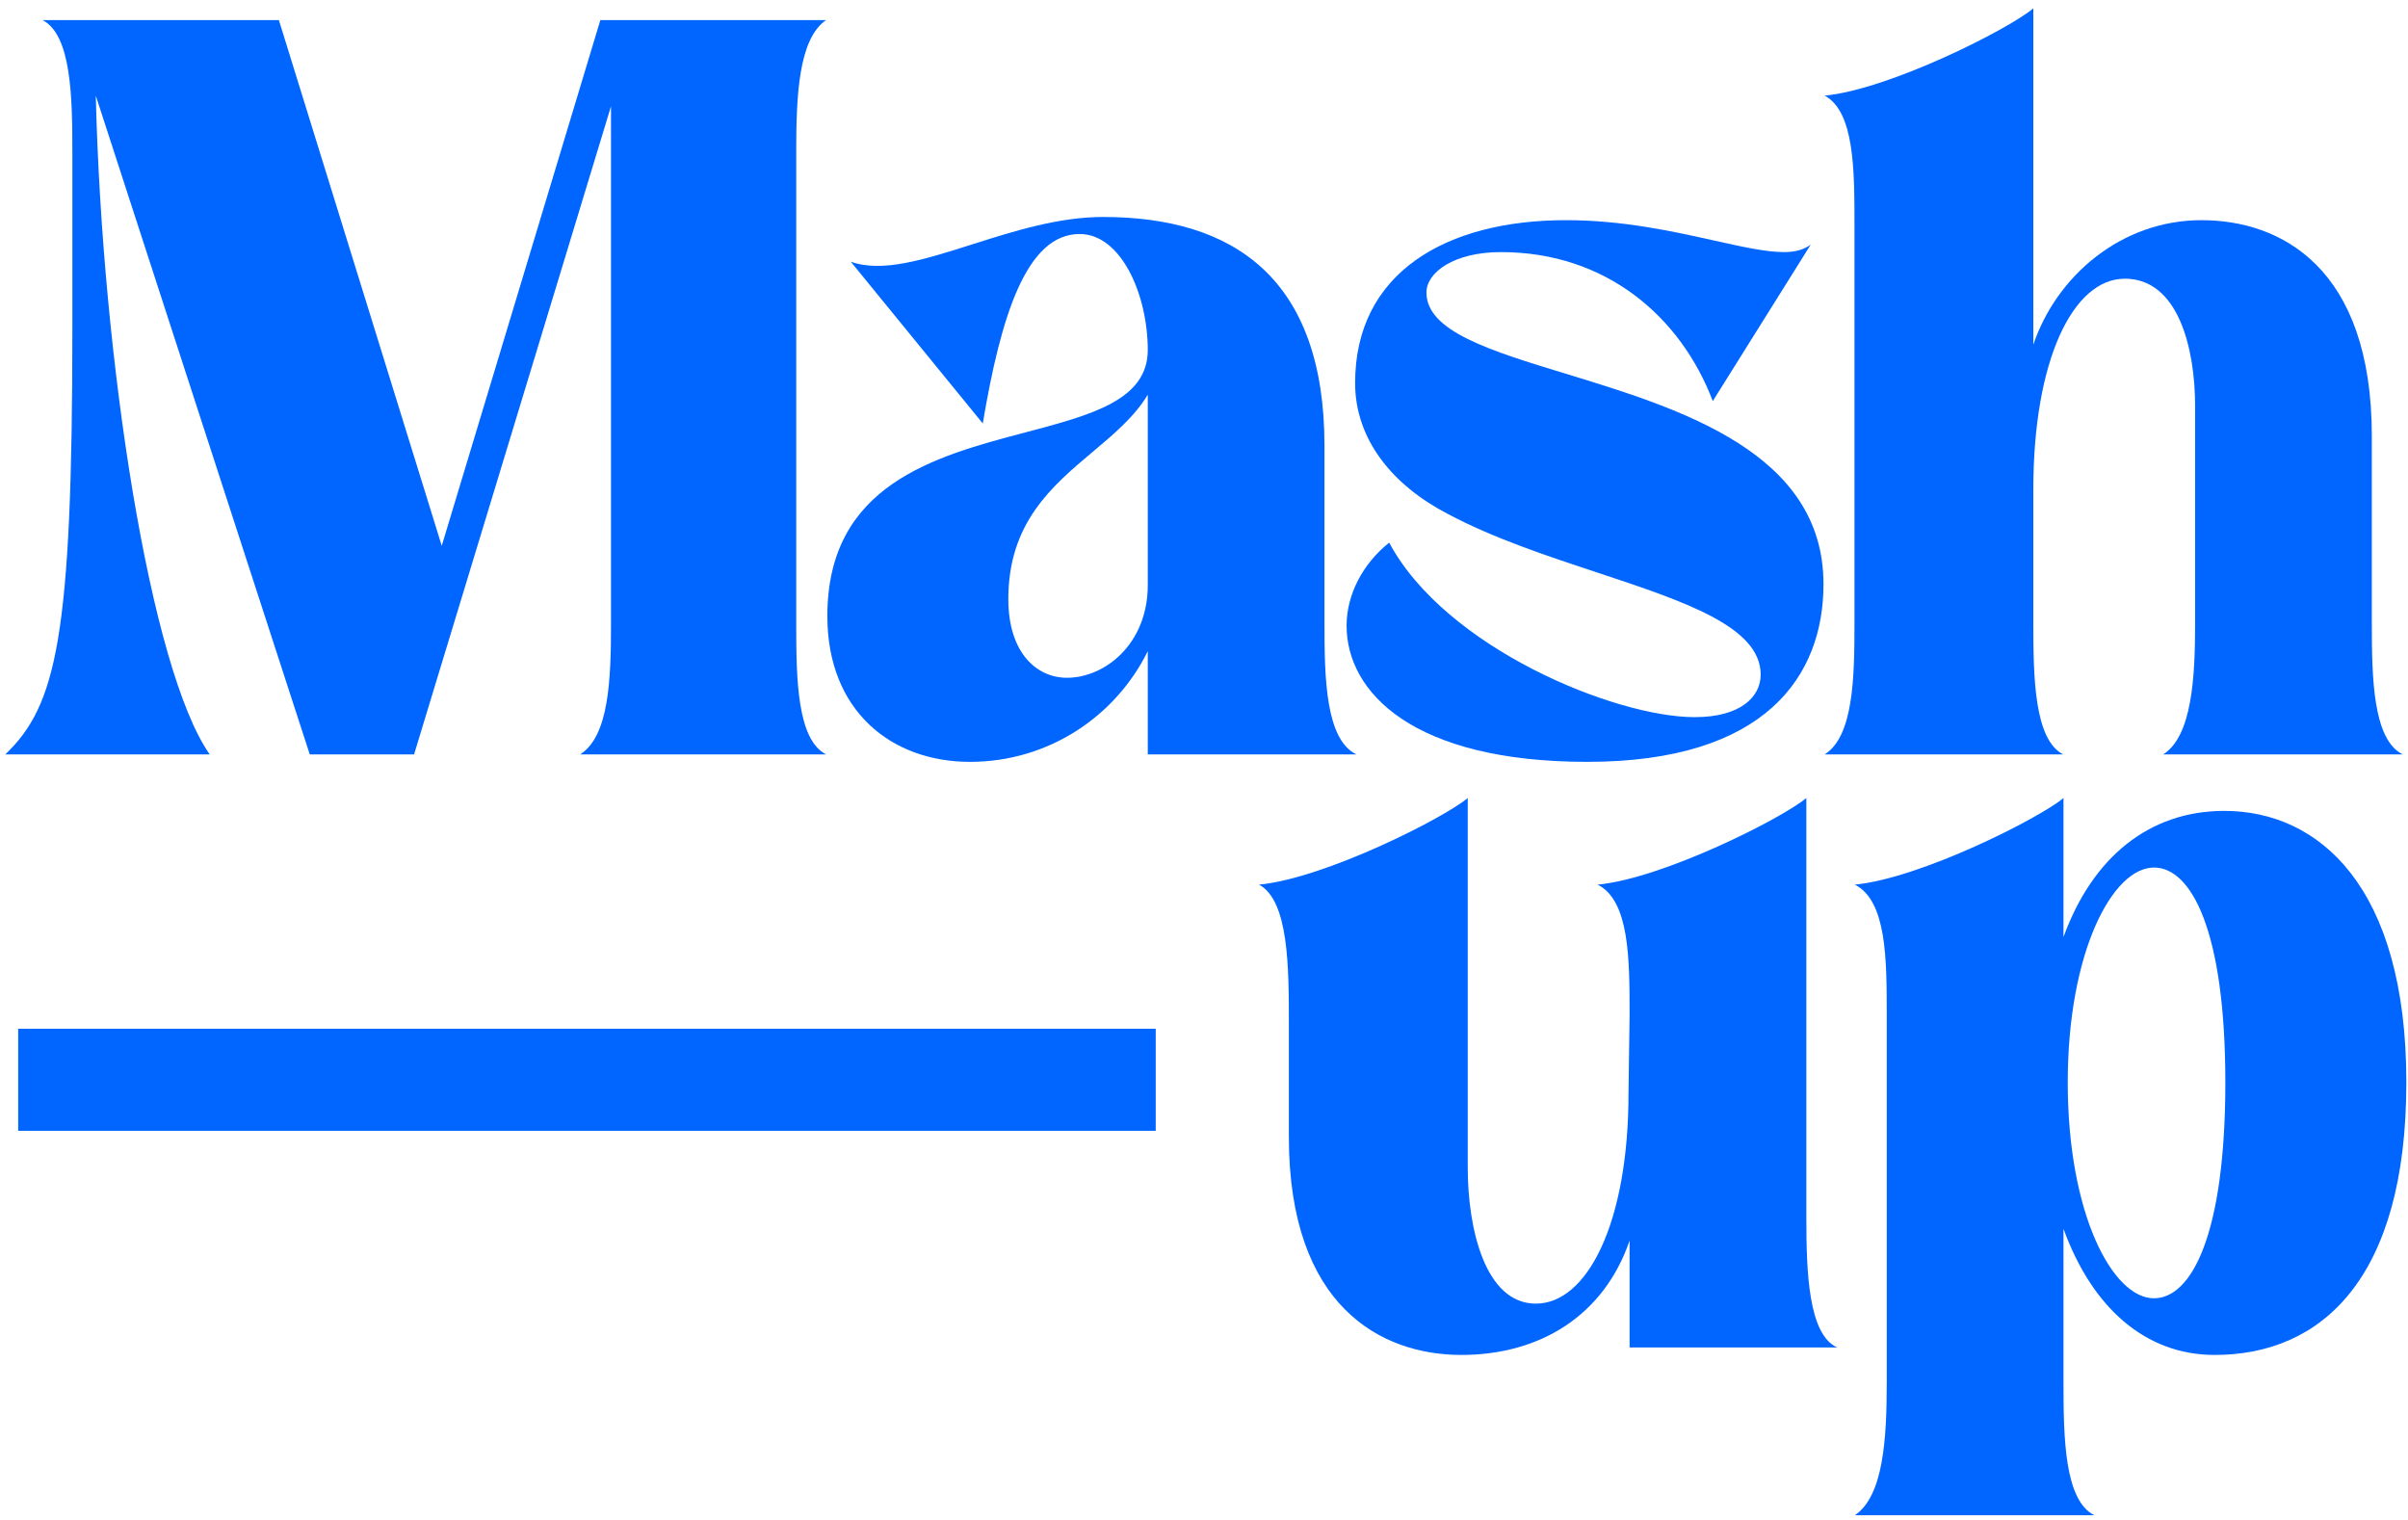
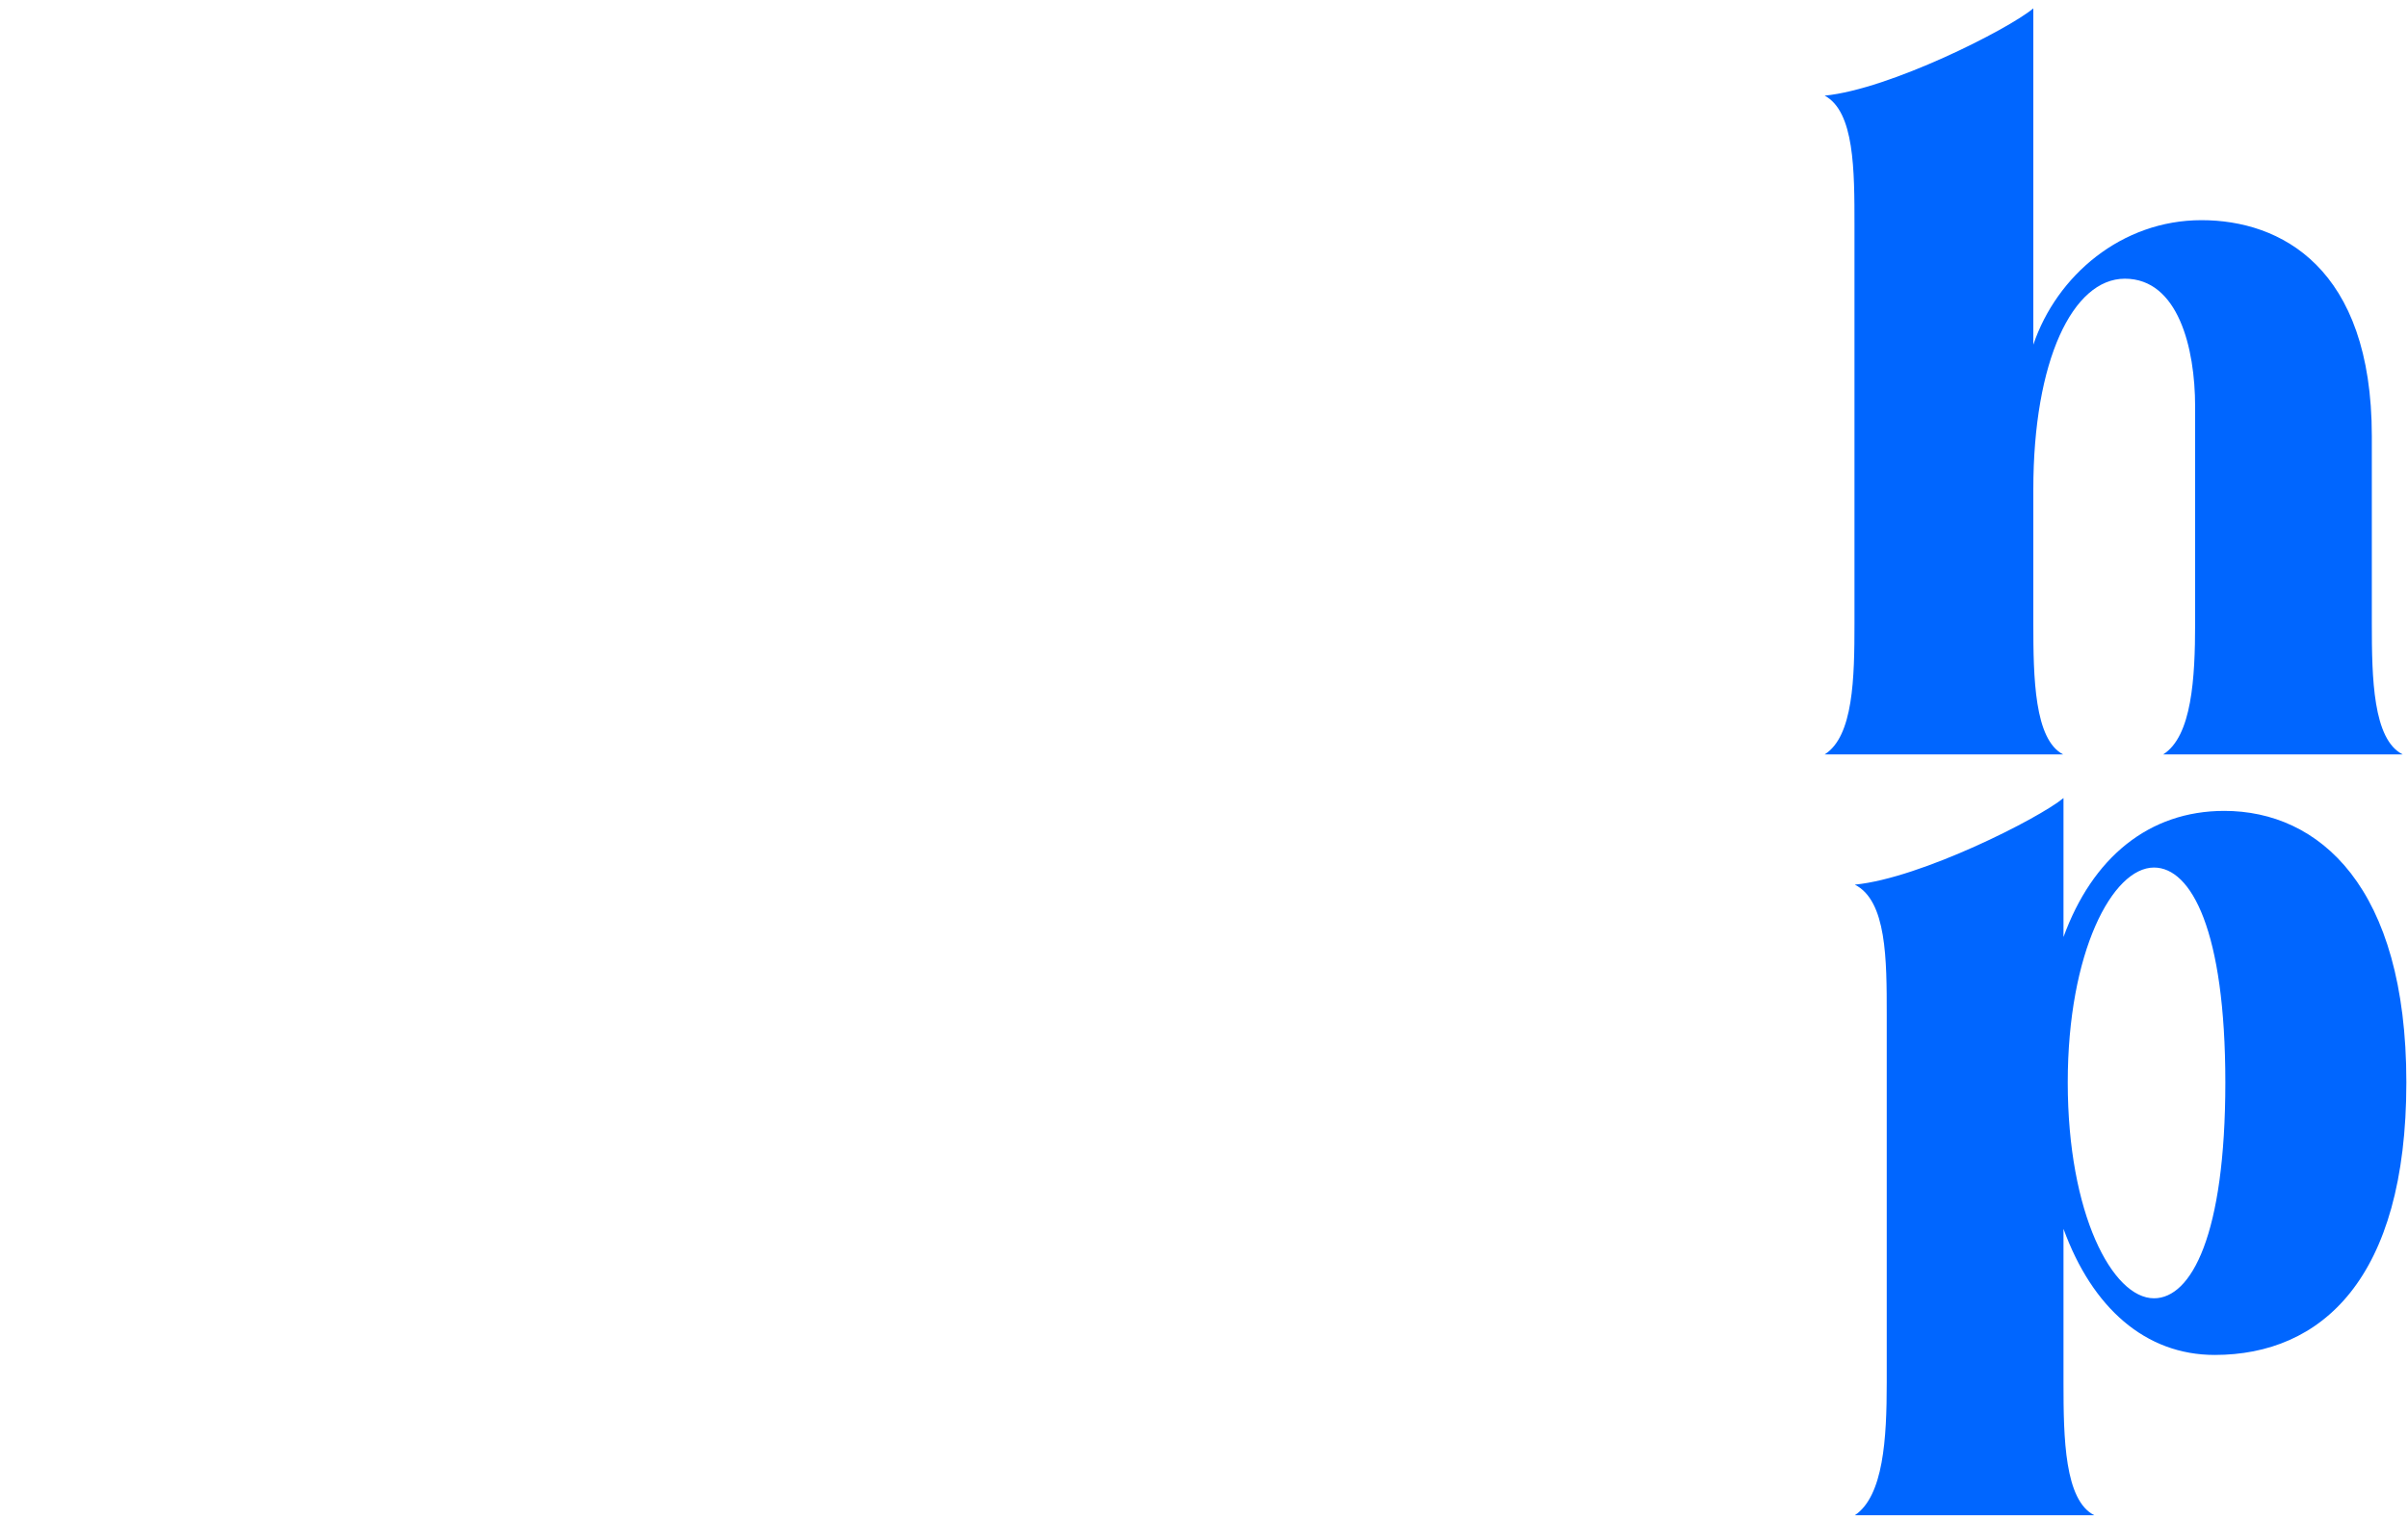
<svg xmlns="http://www.w3.org/2000/svg" width="236" height="149" viewBox="0 0 236 149" fill="none">
  <path d="M232.455 61.104V42.748C232.455 26.166 223.482 21.577 215.762 21.577C207.938 21.577 201.574 27 199.279 33.779V0.822C196.775 2.908 185.194 8.749 178.83 9.374C181.751 10.939 181.751 16.675 181.751 22.098V61.104C181.751 66.423 181.647 72.16 178.83 73.933H202.2C199.383 72.472 199.279 66.423 199.279 61.104V47.963C199.279 35.344 203.139 27.313 208.251 27.313C213.467 27.313 215.136 34.092 215.136 39.828V61.104C215.136 66.423 214.823 72.16 212.006 73.933H235.48C232.559 72.472 232.455 66.423 232.455 61.104Z" fill="#0066FF" />
-   <path d="M78.035 61.209V14.902C78.035 9.479 78.244 3.847 80.956 1.969L58.839 1.969L43.294 53.491L27.332 1.969L4.171 1.969C6.988 3.429 7.093 9.479 7.093 14.902L7.093 32.215C7.093 62.46 5.528 69.135 0.52 73.933H20.551C14.709 65.589 10.014 35.239 9.388 9.374L30.358 73.933H40.582L59.882 10.417L59.882 61.209C59.882 66.632 59.674 72.16 56.857 73.933H80.956C78.14 72.472 78.035 66.632 78.035 61.209Z" fill="#0066FF" />
-   <path fill-rule="evenodd" clip-rule="evenodd" d="M112.489 34.301C112.489 39.211 106.94 40.675 100.508 42.372C91.638 44.713 81.086 47.497 81.086 60.374C81.086 69.656 87.346 74.663 95.066 74.663C102.786 74.663 109.359 70.178 112.489 63.816V73.933H132.937C129.911 72.472 129.807 66.423 129.807 61.104V43.687C129.807 27.313 120.939 21.264 108.107 21.264C103.729 21.264 99.305 22.67 95.249 23.959C90.606 25.435 86.444 26.758 83.381 25.644L96.318 41.497C98.091 30.963 100.595 22.933 105.812 22.933C109.88 22.933 112.489 28.877 112.489 34.301ZM112.489 38.681V57.35C112.489 63.086 108.316 66.423 104.56 66.423C101.639 66.423 98.822 64.025 98.822 58.706C98.822 51.237 103.099 47.64 107.099 44.276C109.188 42.52 111.2 40.828 112.489 38.681Z" fill="#0066FF" />
-   <path d="M177.462 23.976L167.864 39.307C164.734 31.067 157.431 24.706 147.103 24.706C142.512 24.706 139.8 26.687 139.8 28.669C139.8 32.458 146.003 34.352 153.456 36.628C164.671 40.051 178.714 44.339 178.714 57.245C178.714 66.215 173.08 74.663 155.553 74.663C138.548 74.663 131.975 67.883 131.975 61.313C131.975 58.288 133.54 55.264 136.148 53.178C141.677 63.503 158.266 70.282 166.09 70.282C170.576 70.282 172.558 68.301 172.558 66.111C172.558 61.413 165.086 58.94 156.533 56.109C151.602 54.477 146.312 52.727 141.886 50.362C136.461 47.546 132.81 43.061 132.81 37.534C132.81 26.687 141.782 21.577 153.466 21.577C159.045 21.577 163.998 22.681 168.018 23.578C170.764 24.19 173.075 24.706 174.854 24.706C175.897 24.706 176.732 24.497 177.462 23.976Z" fill="#0066FF" />
-   <path d="M113.269 110.822L1.782 110.822L1.782 100.822L113.269 100.822V110.822Z" fill="#0066FF" />
-   <path d="M177.033 78.212V119.274C177.033 124.721 177.242 130.797 180.059 132.054H159.71V121.579C157.206 128.911 150.945 132.787 143.223 132.787C135.396 132.787 126.317 128.073 126.317 111.418V100.315C126.317 94.868 126.317 88.268 123.396 86.697C129.865 86.069 141.449 80.203 143.849 78.212V114.456C143.849 120.322 145.518 127.759 150.527 127.759C155.536 127.759 159.606 119.903 159.606 107.123L159.71 99.477C159.71 94.029 159.71 88.268 156.58 86.697C163.05 86.069 174.633 80.203 177.033 78.212Z" fill="#0066FF" />
  <path fill-rule="evenodd" clip-rule="evenodd" d="M217.993 79.469C227.281 79.469 235.838 86.906 235.838 106.076C235.838 125.35 227.489 132.787 217.054 132.787C210.271 132.787 205.054 128.178 202.236 120.427V135.511C202.236 140.958 202.34 147.033 205.262 148.5H181.783C184.6 146.614 184.913 140.958 184.913 135.511V99.477C184.913 94.029 184.913 88.268 181.783 86.697C188.253 86.069 199.836 80.203 202.236 78.212V91.83C205.054 84.078 210.584 79.469 217.993 79.469ZM211.106 85.021C207.036 85.021 202.653 93.296 202.653 106.076C202.653 118.96 207.036 127.235 211.106 127.235C214.758 127.235 218.098 121.055 218.098 106.076C218.098 91.201 214.758 85.021 211.106 85.021Z" fill="#0066FF" />
</svg>